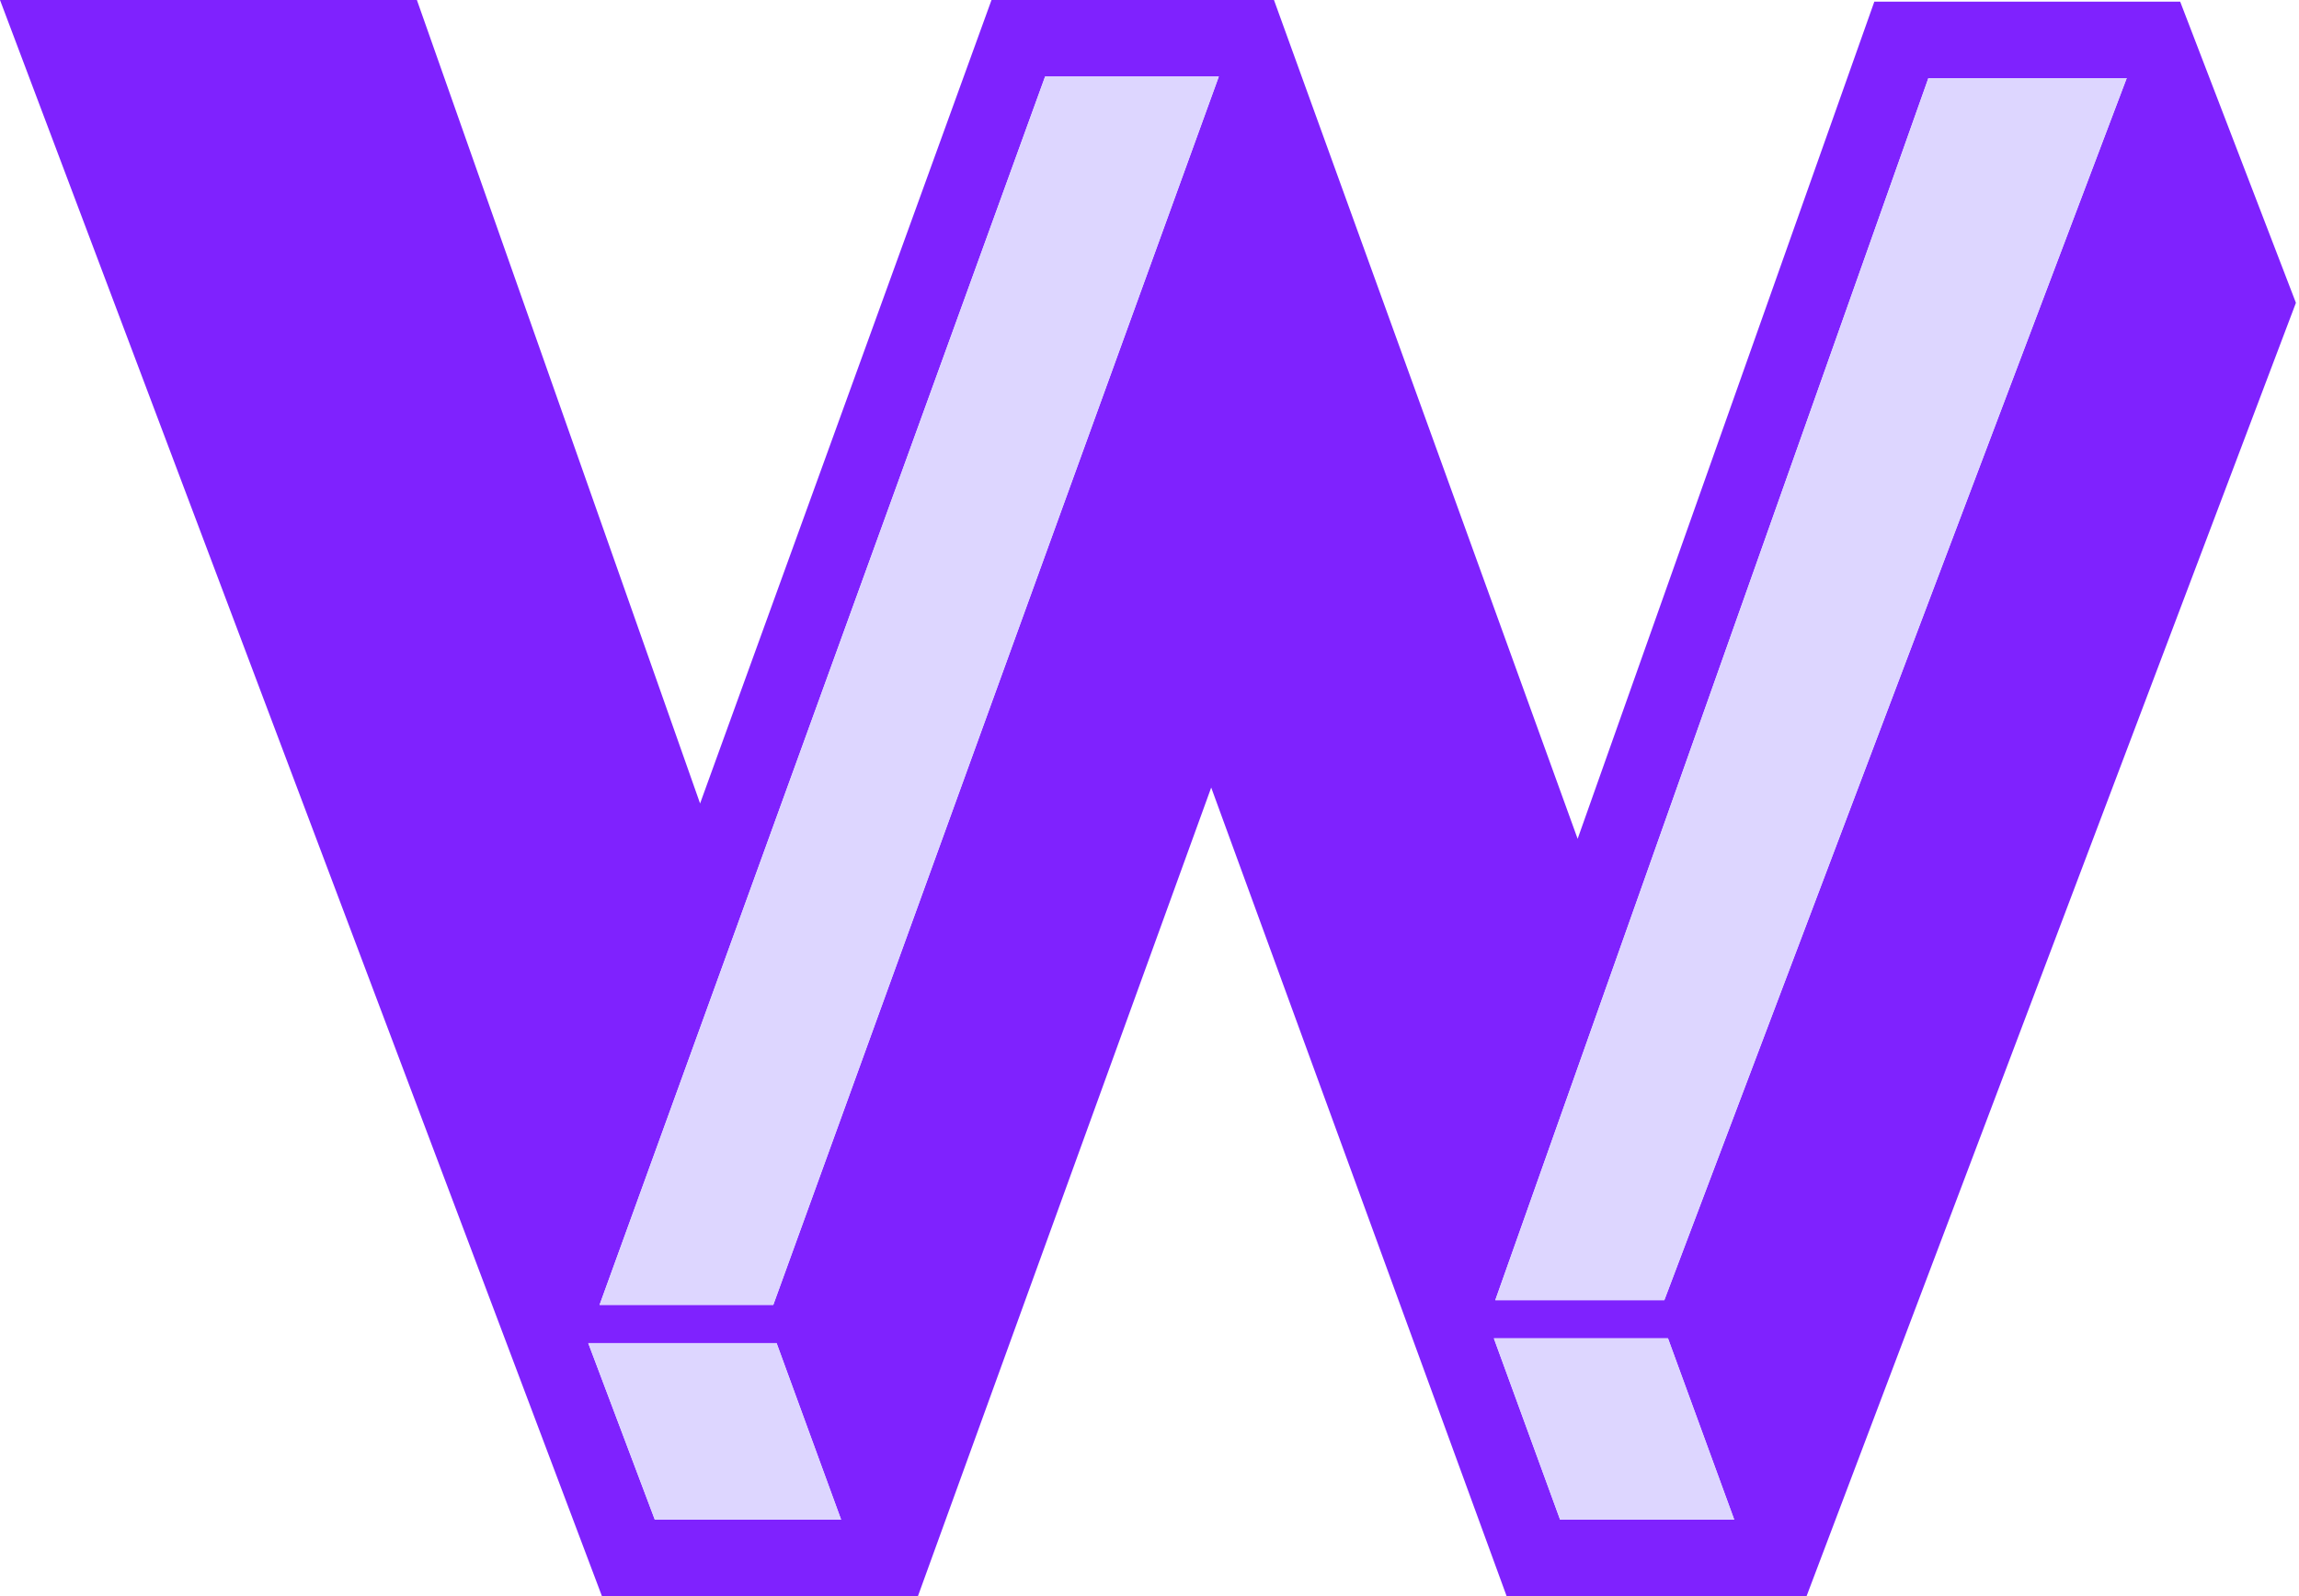
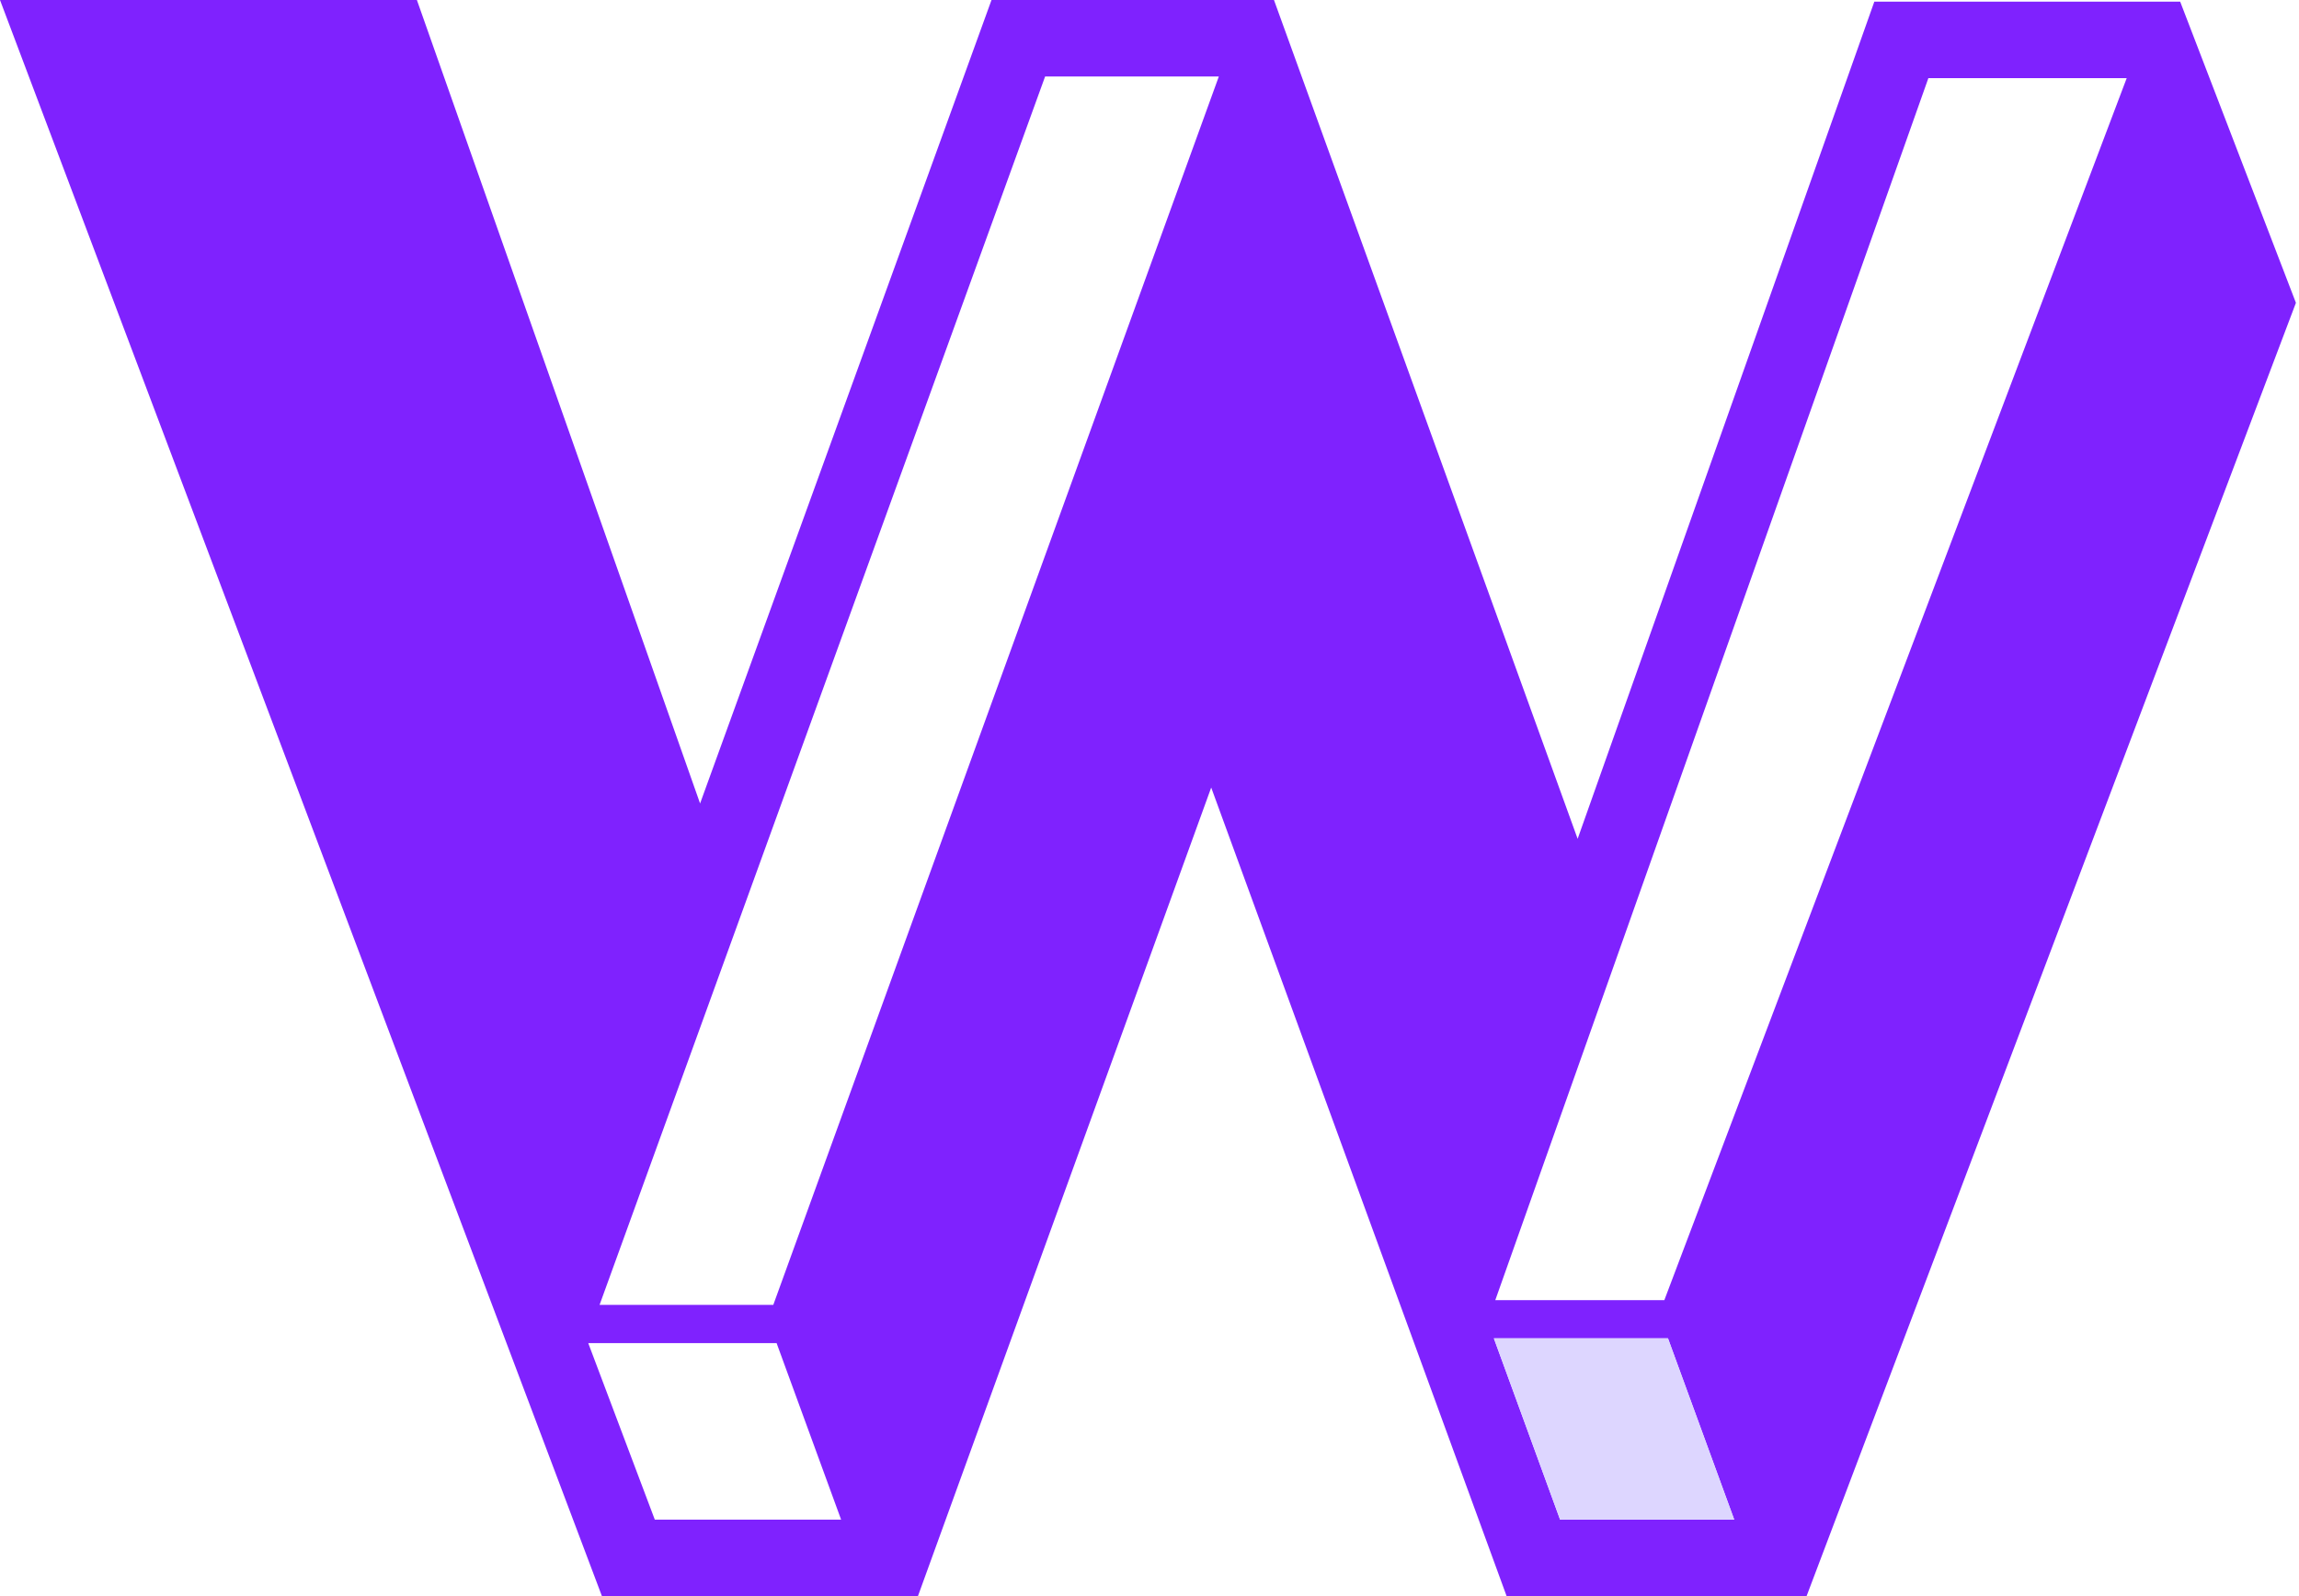
<svg xmlns="http://www.w3.org/2000/svg" width="180" height="125" viewBox="0 0 180 125" fill="none">
  <style>
	.primary {
		fill: #7F22FE
	}
	.accent {
		fill: #DDD6FF
	}
	@media (prefers-color-scheme: dark) {
		.primary {
			fill: #DDD6FF
		}
		.accent {
			fill: #7F22FE
		}
	}
</style>
  <path class="primary" fill-rule="evenodd" clip-rule="evenodd" d="M54.813 62.924L77.63 0H99.746L123.521 65.692L146.75 0.13H170.697L179.759 23.716L141.446 125H117.96L94.831 61.677L71.871 125H47.127L0 0H32.641L54.813 62.924ZM51.268 119.012H65.855L60.804 105.188H46.057L51.268 119.012ZM122.147 119.012H135.782L130.595 104.814H116.962L122.147 119.012ZM46.943 102.194H60.544L95.429 5.988H81.828L46.943 102.194ZM117.074 101.82H130.31L166.511 6.118H150.982L117.074 101.82Z" />
-   <path class="accent" d="M46.943 102.194H60.544L95.429 5.988H81.828L46.943 102.194Z" />
-   <path class="accent" d="M117.074 101.82H130.31L166.511 6.118H150.982L117.074 101.82Z" />
  <path class="accent" d="M122.147 119.012H135.782L130.595 104.814H116.962L122.147 119.012Z" />
-   <path class="accent" d="M51.268 119.012H65.855L60.804 105.188H46.057L51.268 119.012Z" />
</svg>